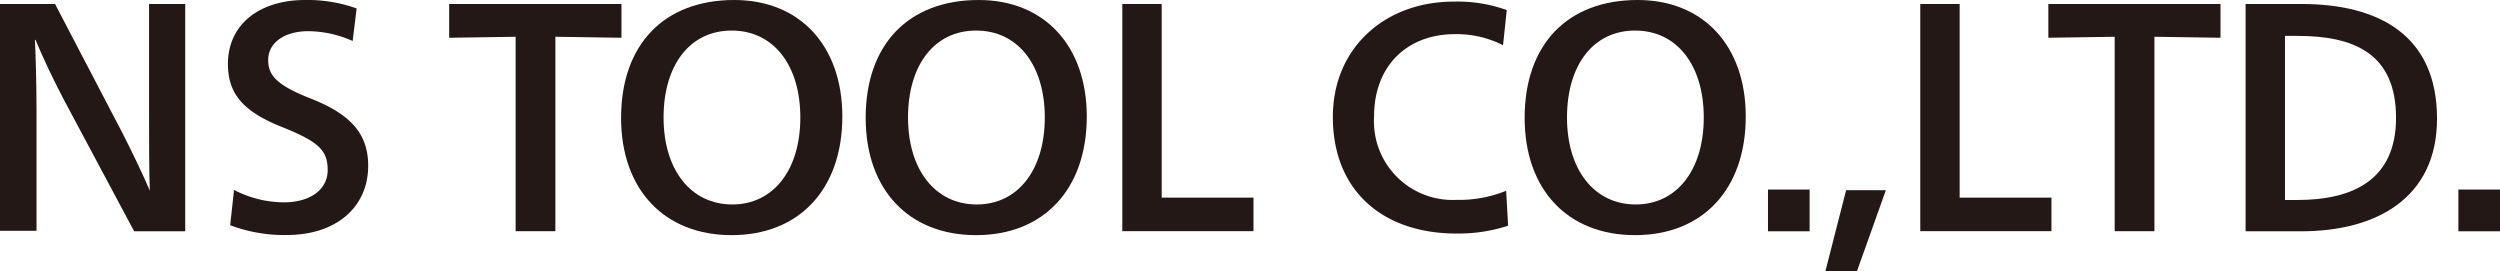
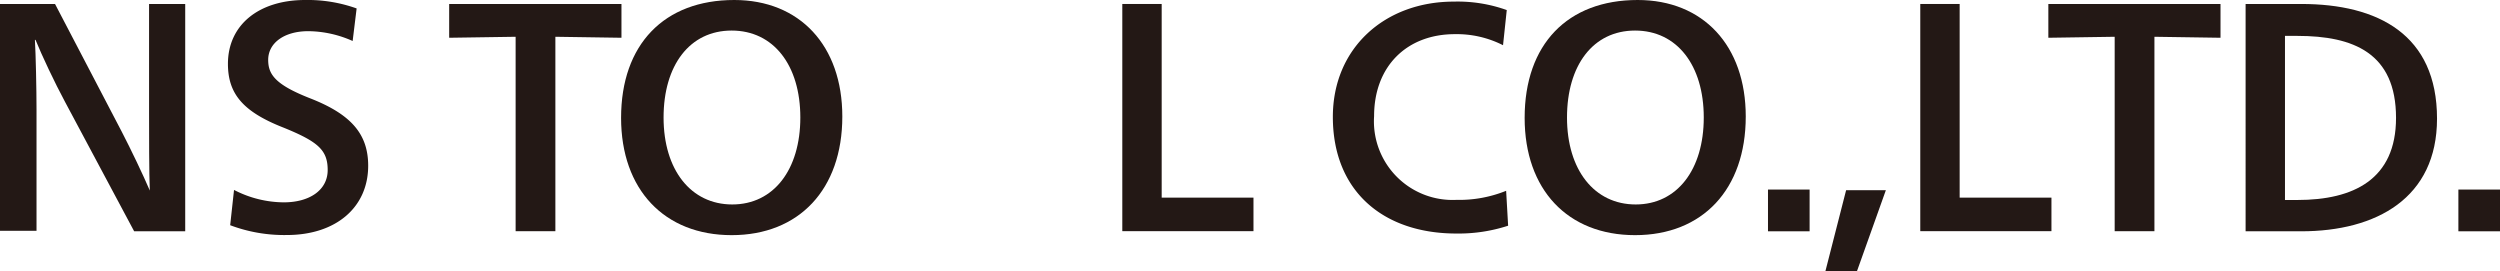
<svg xmlns="http://www.w3.org/2000/svg" viewBox="0 0 201.26 21.84">
  <defs>
    <style>.cls-1{fill:#231815;}</style>
  </defs>
  <title>アセット 1</title>
  <g id="レイヤー_2" data-name="レイヤー 2">
    <g id="レイヤー_1-2" data-name="レイヤー 1">
      <path class="cls-1" d="M12,.32h2.91v18.3H10.8L5.24,8.21c-.86-1.6-1.88-3.77-2.38-5H2.81c.07,1.13.13,4,.13,5.59v9.78H0V.32H4.43l5.38,10.3c.68,1.31,1.7,3.43,2.25,4.72h0C12,14,12,10.7,12,9Z" />
      <path class="cls-1" d="M28.39,3.3a8.91,8.91,0,0,0-3.57-.79c-1.94,0-3.23.95-3.23,2.31,0,1.18.58,2,3.39,3.1,3.27,1.28,4.66,2.86,4.66,5.42,0,3.35-2.59,5.58-6.55,5.58a12.32,12.32,0,0,1-4.56-.79l.31-2.84a8.81,8.81,0,0,0,4,1c2.1,0,3.54-1,3.54-2.6s-.76-2.28-3.54-3.41C19.56,9,18.35,7.55,18.35,5.14,18.35,2,20.84,0,24.57,0a11.66,11.66,0,0,1,4.14.68Z" />
      <polygon class="cls-1" points="41.51 18.61 41.51 2.96 36.16 3.04 36.16 0.32 50.03 0.32 50.03 3.04 44.71 2.96 44.71 18.61 41.51 18.61" />
      <path class="cls-1" d="M67.81,9.38c0,5.87-3.49,9.55-8.91,9.55S50,15.26,50,9.49C50,3.57,53.47,0,59.11,0c5.27,0,8.7,3.67,8.7,9.38m-14.39.08c0,4.22,2.2,7,5.53,7s5.48-2.8,5.48-7-2.15-7-5.53-7-5.48,2.8-5.48,7" />
-       <path class="cls-1" d="M87.49,9.38c0,5.87-3.48,9.55-8.91,9.55s-8.89-3.67-8.89-9.44c0-5.93,3.46-9.49,9.1-9.49,5.27,0,8.7,3.67,8.7,9.38M73.1,9.46c0,4.22,2.2,7,5.53,7s5.48-2.8,5.48-7-2.15-7-5.53-7-5.48,2.8-5.48,7" />
      <polygon class="cls-1" points="93.52 15.91 100.91 15.91 100.91 18.61 90.35 18.61 90.35 0.32 93.52 0.32 93.52 15.91" />
      <path class="cls-1" d="M121,3.64a8.21,8.21,0,0,0-3.88-.89c-3.85,0-6.5,2.57-6.5,6.6a6.33,6.33,0,0,0,6.63,6.74,10.06,10.06,0,0,0,4-.73l.16,2.81a12.85,12.85,0,0,1-4.17.63c-5.85,0-9.94-3.38-9.94-9.39,0-5.56,4.2-9.28,9.73-9.28a11.71,11.71,0,0,1,4.27.68Z" />
      <path class="cls-1" d="M140.54,9.38c0,5.87-3.48,9.55-8.91,9.55s-8.89-3.67-8.89-9.44c0-5.93,3.46-9.49,9.1-9.49,5.27,0,8.7,3.67,8.7,9.38m-14.39.08c0,4.22,2.2,7,5.53,7s5.48-2.8,5.48-7-2.15-7-5.53-7-5.48,2.8-5.48,7" />
      <rect class="cls-1" x="142.33" y="15.26" width="3.35" height="3.36" />
      <polygon class="cls-1" points="149.49 21.84 146.95 21.84 148.62 15.31 151.82 15.31 149.49 21.84" />
      <polygon class="cls-1" points="157.76 15.91 165.15 15.91 165.15 18.61 154.59 18.61 154.59 0.32 157.76 0.32 157.76 15.91" />
      <polygon class="cls-1" points="170.24 18.61 170.24 2.96 164.9 3.04 164.9 0.32 178.76 0.32 178.76 3.04 173.44 2.96 173.44 18.61 170.24 18.61" />
      <path class="cls-1" d="M185.26.32c6.19,0,10.93,2.47,10.93,9.23,0,6.39-4.88,9.07-10.93,9.07h-4.48V.32ZM183.95,16.1h1c4.51,0,7.94-1.65,7.94-6.61,0-5.22-3.43-6.6-7.94-6.6h-1Z" />
      <rect class="cls-1" x="197.91" y="15.26" width="3.35" height="3.36" />
    </g>
  </g>
</svg>